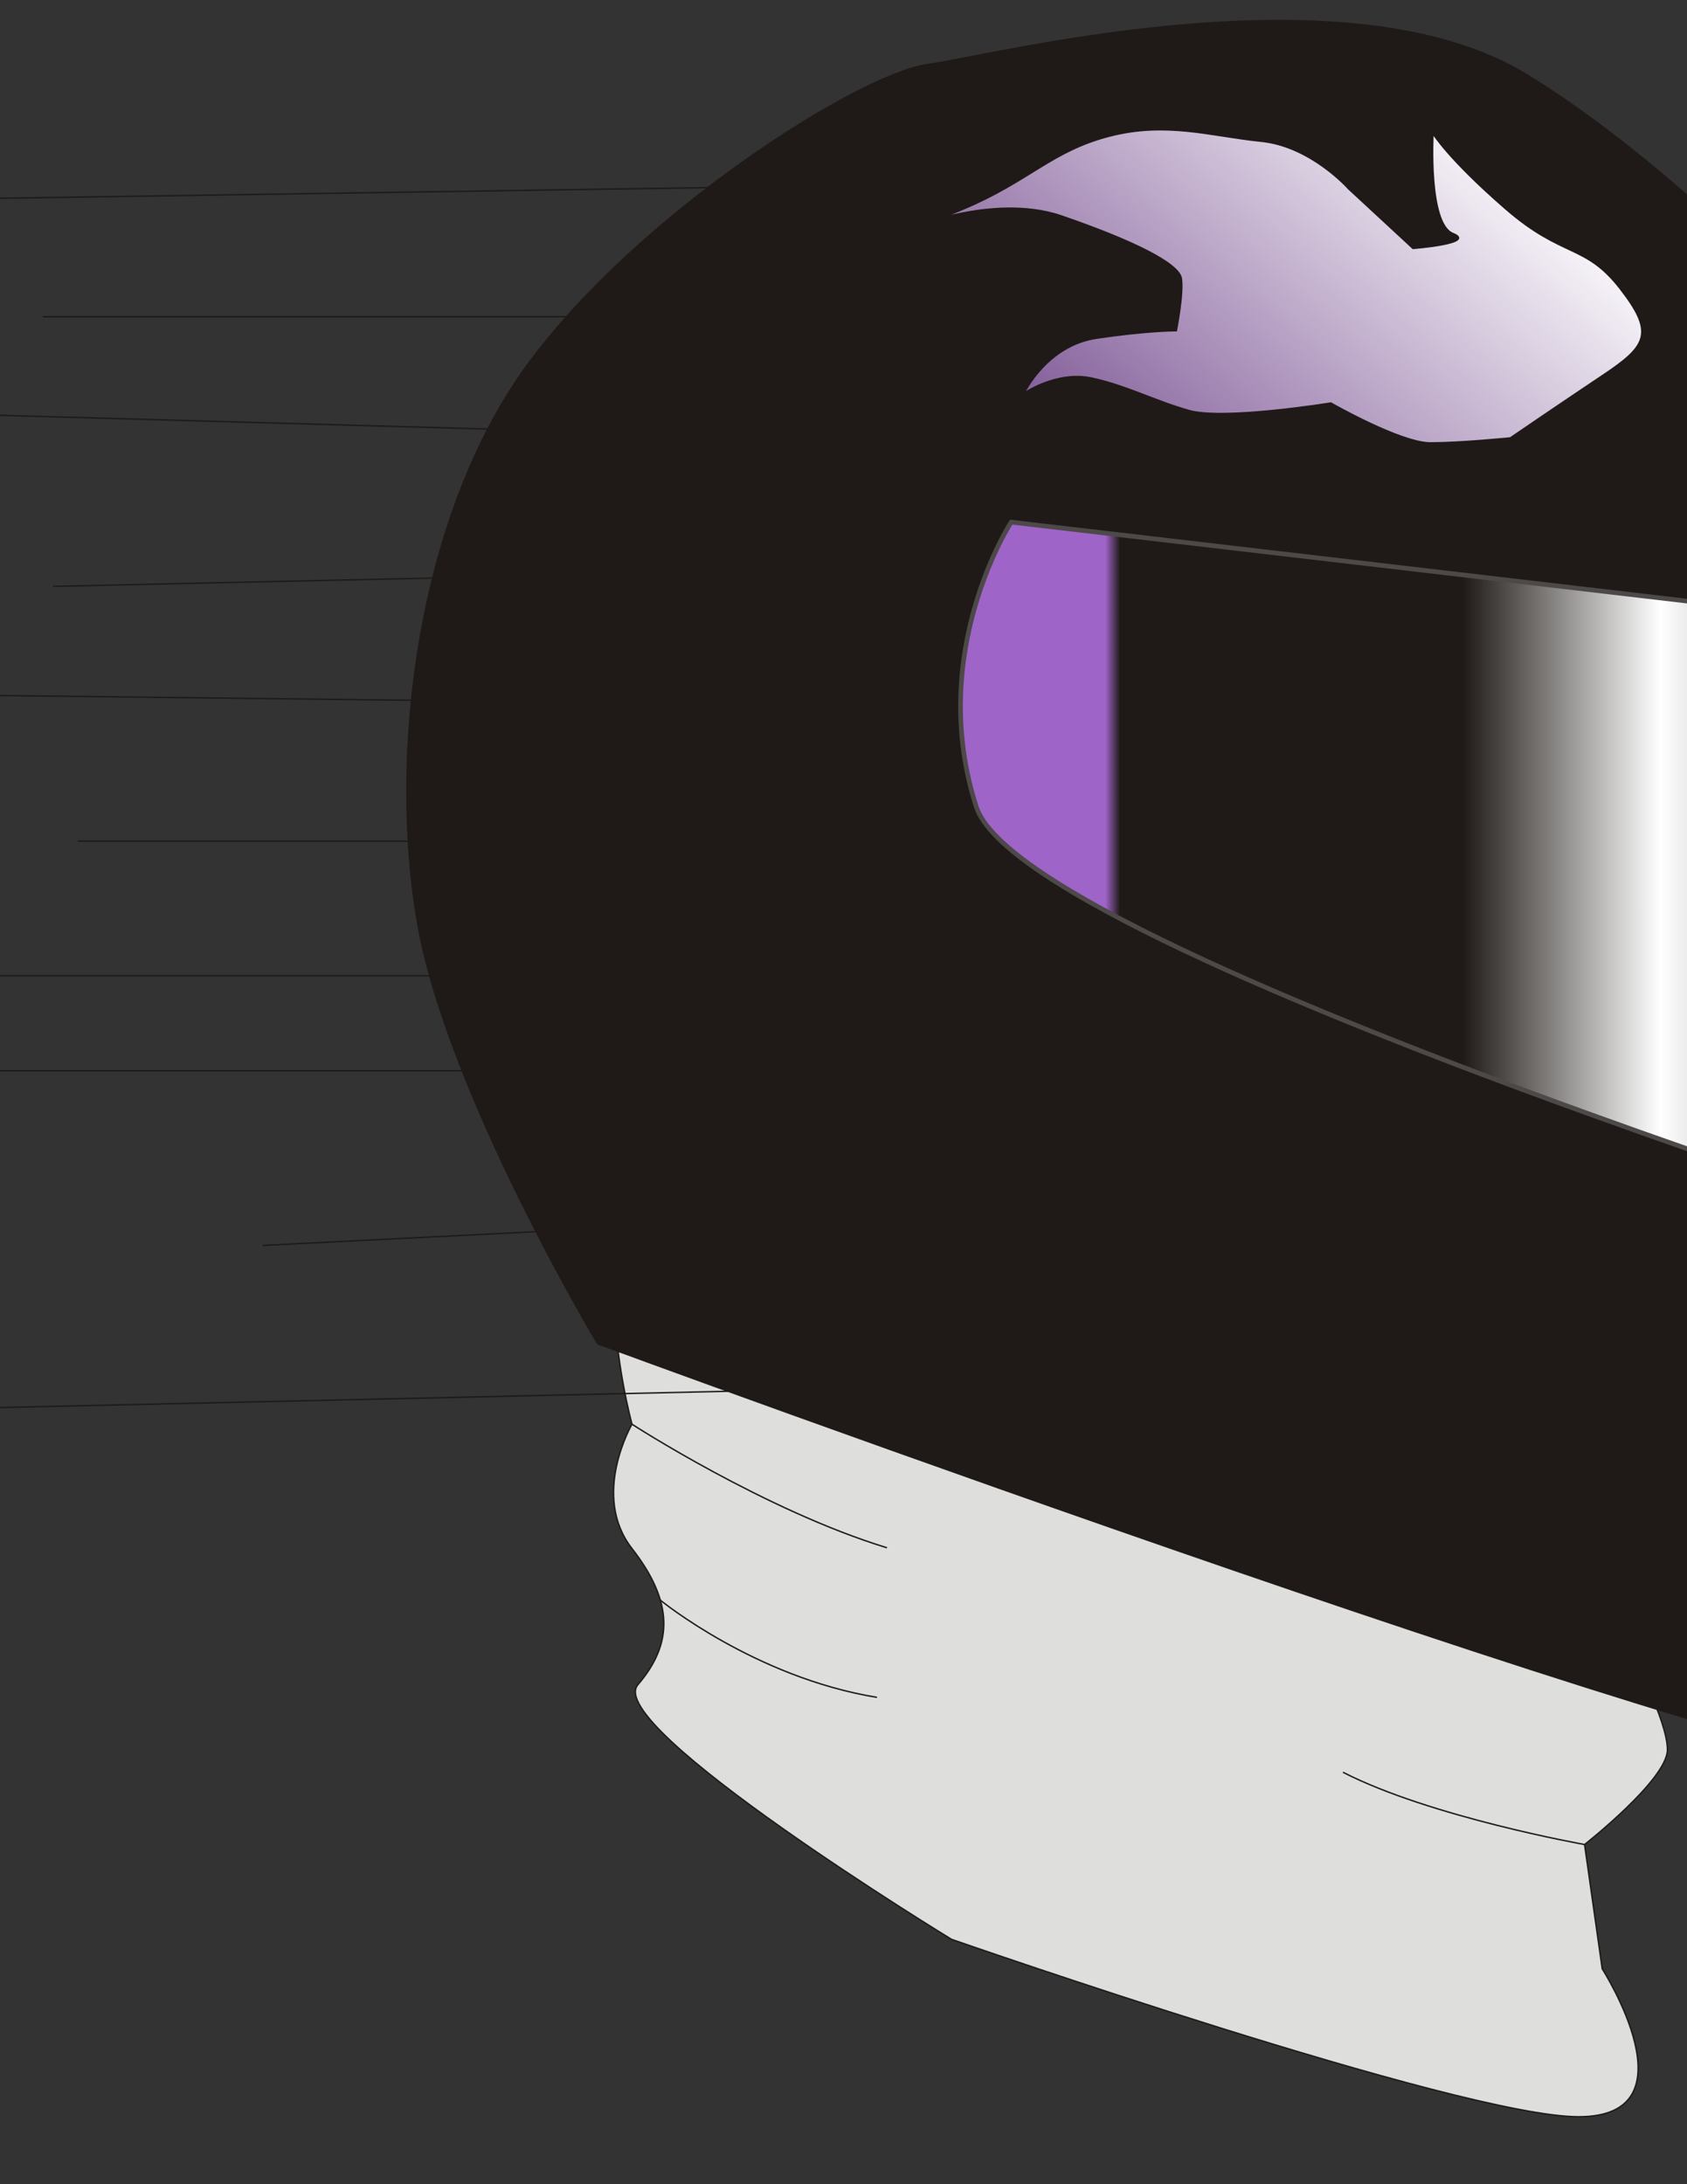
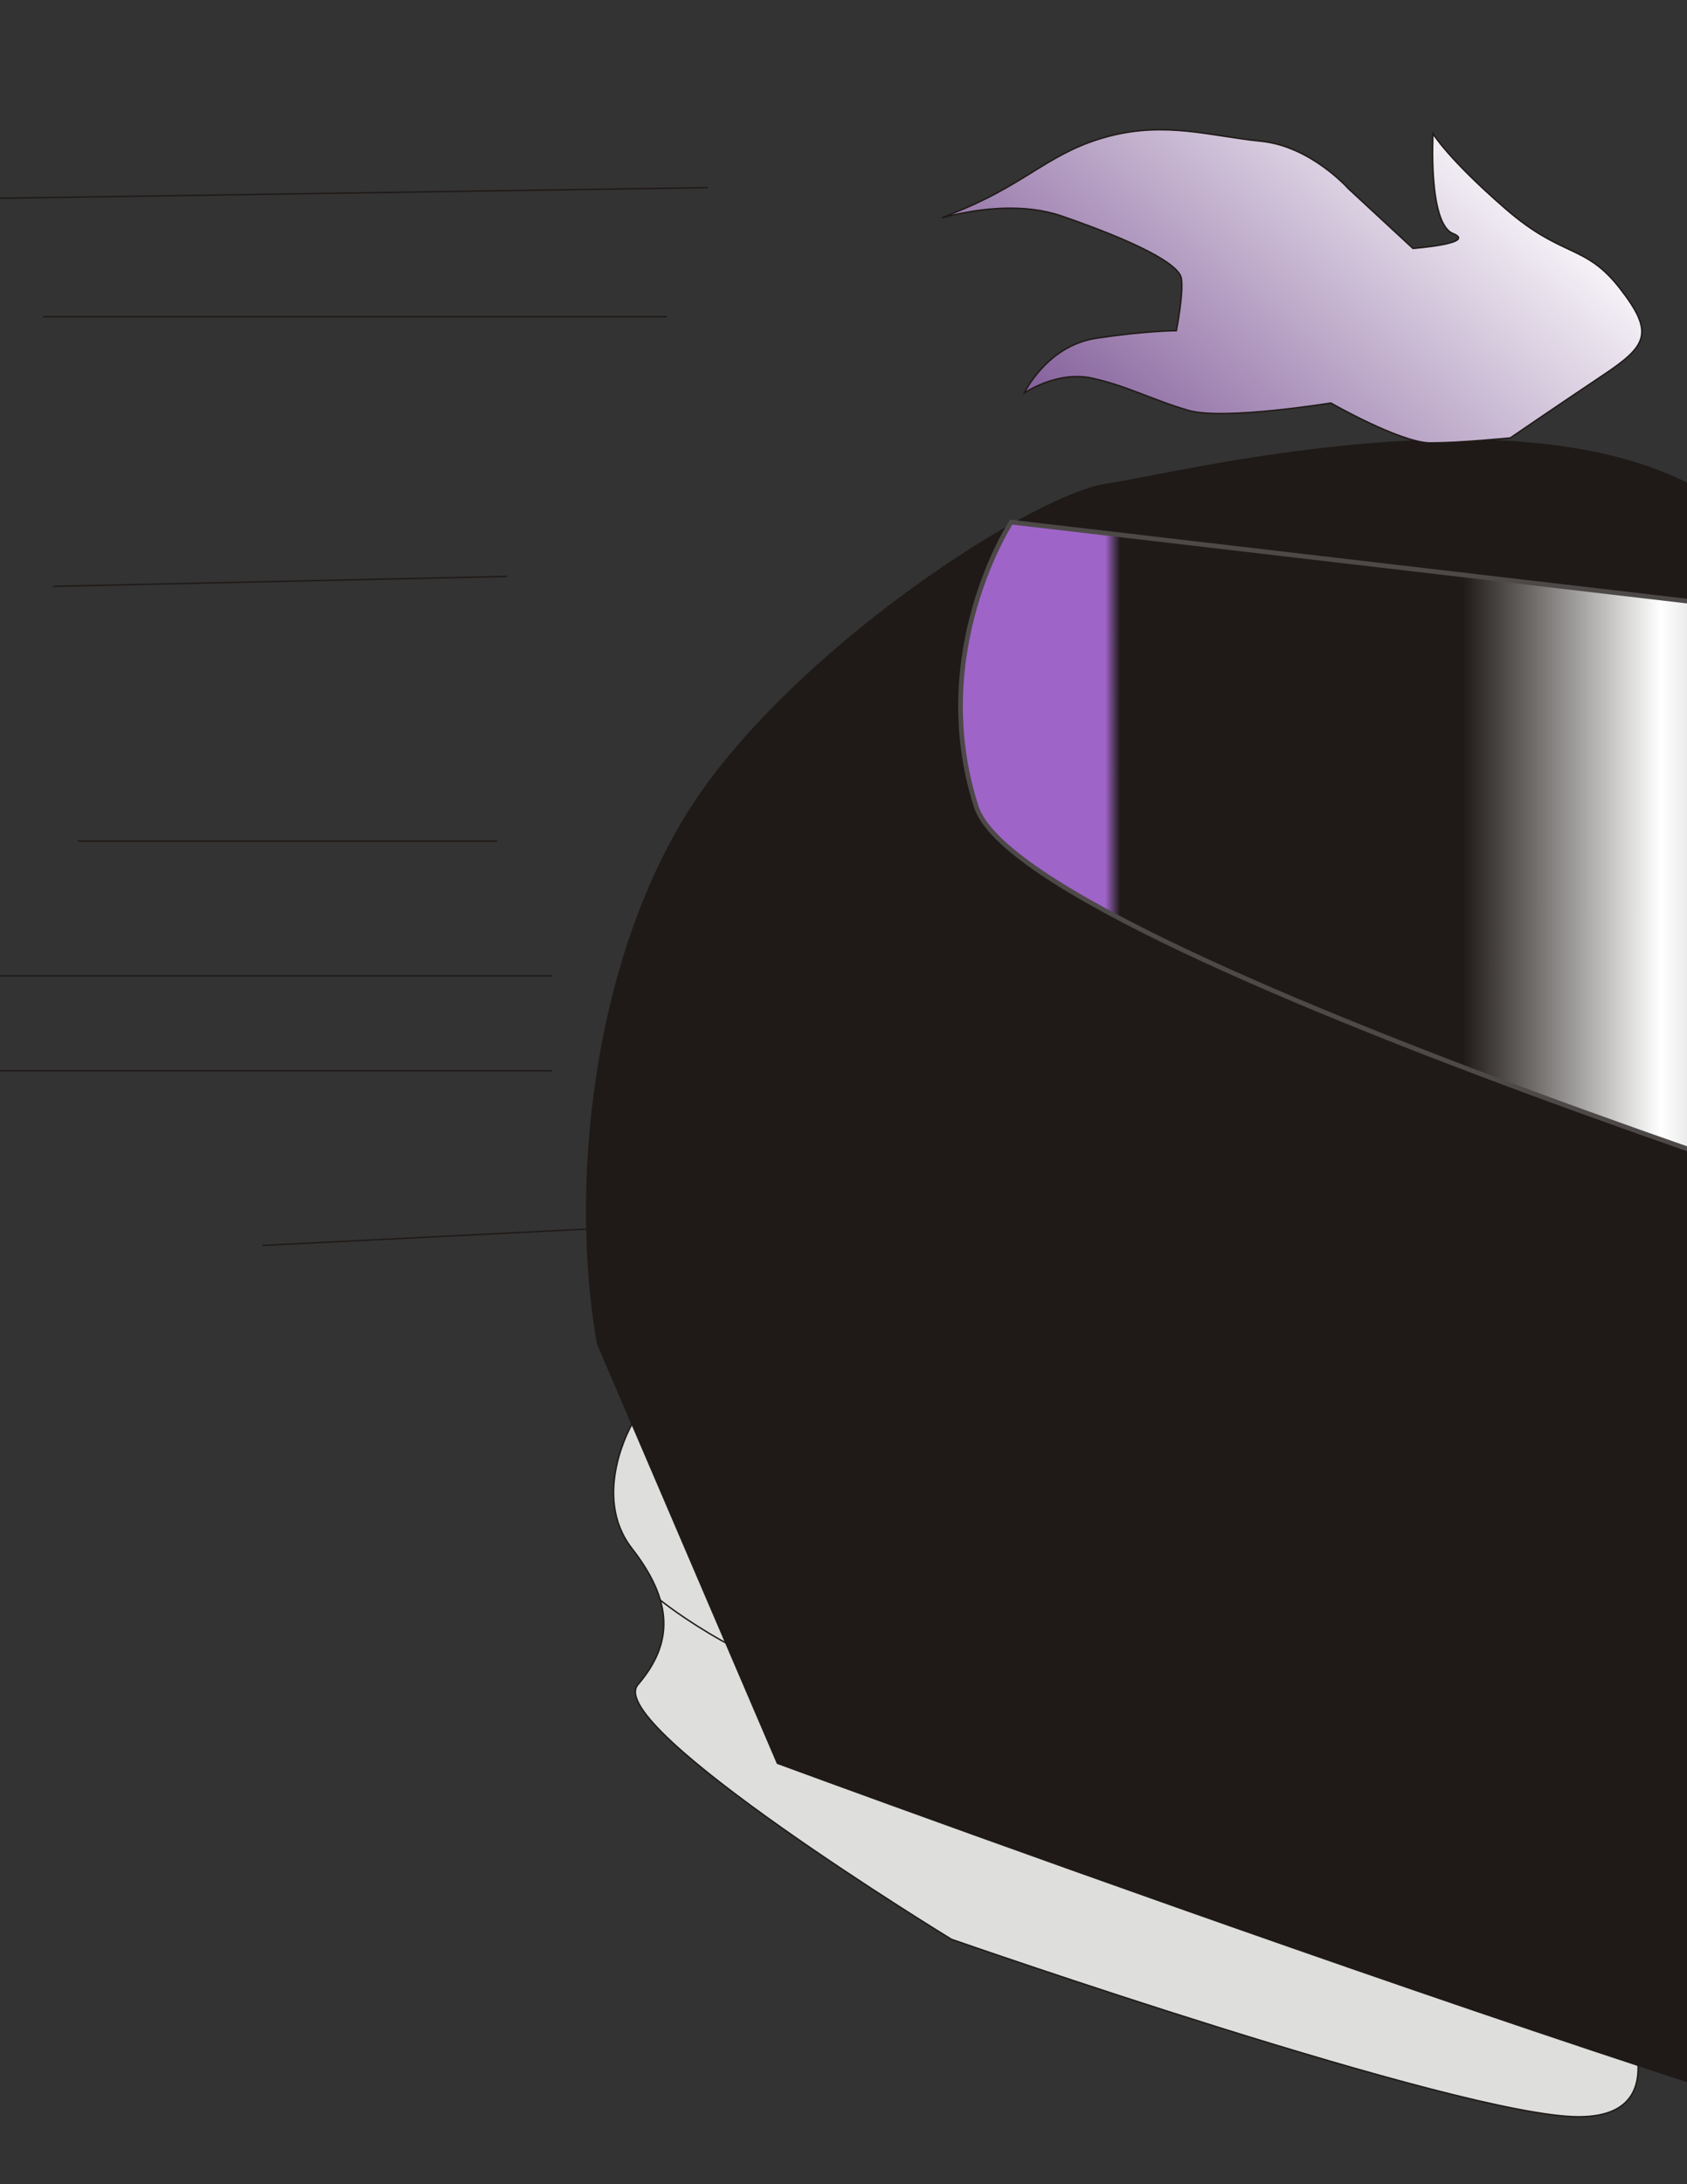
<svg xmlns="http://www.w3.org/2000/svg" xmlns:xlink="http://www.w3.org/1999/xlink" clip-rule="evenodd" fill-rule="evenodd" image-rendering="optimizeQuality" shape-rendering="geometricPrecision" text-rendering="geometricPrecision" version="1.0" viewBox="0 0 215.9 279.4" xml:space="preserve">
  <rect x="0" y="0" width="215.9" height="279.4" fill="#333333" stroke="none" />
  <defs>
    <style type="text/css">
    .str0 {stroke:#1F1A17;stroke-width:0.076}
    .str1 {stroke:#4D4948;stroke-width:0.25}
    .fil4 {fill:none}
    .fil0 {fill:#DEDEDD}
    .fil2 {fill:url(#c)}
    .fil3 {fill:url(#b)}
    .fil1 {fill:url(#a)}
  </style>
    <linearGradient id="c" x1="96.646" x2="162.95" y1="127.66" y2="127.66" gradientUnits="userSpaceOnUse">
      <stop stop-color="#9F64C8" offset="0" />
      <stop stop-color="#1F1A17" offset=".012" />
      <stop stop-color="#1F1A17" offset=".161" />
      <stop stop-color="#1F1A17" offset=".29" />
      <stop stop-color="#fff" offset=".451" />
      <stop stop-color="#1F1A17" offset=".702" />
      <stop stop-color="#fff" offset=".871" />
      <stop stop-color="#1F1A17" offset=".988" />
      <stop stop-color="#956DC4" offset="1" />
    </linearGradient>
    <linearGradient id="b" x1="104.72" x2="126.35" y1="106" y2="81.486" gradientUnits="userSpaceOnUse">
      <stop stop-color="#6F448A" offset="0" />
      <stop stop-color="#fff" offset="1" />
    </linearGradient>
    <radialGradient id="a" cx="144.42" cy="107.34" r="6.75" gradientUnits="userSpaceOnUse">
      <stop stop-color="#fff" offset="0" />
      <stop stop-color="#1F1A17" offset="1" />
    </radialGradient>
    <radialGradient id="d" cx="144.42" cy="107.34" r="6.75" gradientTransform="translate(-9.634 -11.117)" gradientUnits="userSpaceOnUse" xlink:href="#a" />
    <linearGradient id="f" x1="96.646" x2="162.95" y1="127.66" y2="127.66" gradientTransform="translate(-9.634 -11.117)" gradientUnits="userSpaceOnUse" xlink:href="#c" />
    <linearGradient id="e" x1="104.72" x2="126.35" y1="106" y2="81.486" gradientTransform="translate(-9.634 -11.117)" gradientUnits="userSpaceOnUse" xlink:href="#b" />
  </defs>
  <g transform="matrix(2.377 0 0 2.377 -88.271 -160.32)">
    <path class="fil0 str0" d="m75.302 133.26s-5.096 0.32-5.096 3.83c0 3.5 0.955 7 0.955 7s-2.229 3.83 0 6.69c2.23 2.87 2.23 5.1 0.319 7.33s16.882 13.7 16.882 13.7 27.398 9.55 33.768 9.55 1.27-7.96 1.27-7.96l-0.95-6.69s4.46-3.5 4.46-5.1c0-1.59-1.92-5.09-1.92-5.09l-6.69-6.06-42.998-17.2z" fill="#dededd" stroke="#1f1a17" stroke-width=".076" />
-     <path class="fil1 str0" d="m69.311 139.76s-8.067-13.44-9.681-22.58c-1.613-9.15 0-22.054 5.916-30.121s17.748-15.596 21.512-16.134c3.765-0.538 22.592-5.378 32.272 0.538 9.68 5.915 24.2 20.436 24.2 29.577 0 9.14 12.9 33.88 10.22 40.87-2.69 7-7.53 19.37-12.37 20.98s-72.069-23.13-72.069-23.13z" fill="url(#d)" stroke="#1f1a17" stroke-width=".076" />
+     <path class="fil1 str0" d="m69.311 139.76c-1.613-9.15 0-22.054 5.916-30.121s17.748-15.596 21.512-16.134c3.765-0.538 22.592-5.378 32.272 0.538 9.68 5.915 24.2 20.436 24.2 29.577 0 9.14 12.9 33.88 10.22 40.87-2.69 7-7.53 19.37-12.37 20.98s-72.069-23.13-72.069-23.13z" fill="url(#d)" stroke="#1f1a17" stroke-width=".076" />
    <path class="fil2 str1" d="m142.23 101.46-50.651-5.915s-4.568 6.985-1.881 15.315 63.612 26.69 63.612 26.69l-11.08-36.09z" fill="url(#f)" stroke="#4d4948" stroke-width=".25" />
    <path class="fil3 str0" d="m118.45 91.012s2.55-1.744 4.96-3.354c2.42-1.61 2.82-2.281 0.94-4.696s-3.09-1.61-6.17-4.293c-3.09-2.683-3.89-4.025-3.89-4.025s-0.27 4.83 1.07 5.367c1.34 0.536-2.15 0.805-2.15 0.805l-3.48-3.22s-2.02-2.281-4.7-2.549c-2.68-0.269-5.098-1.074-8.184-0.269s-4.293 2.415-7.781 3.891c-3.489 1.476 1.341-0.939 5.232 0.403 3.891 1.341 6.303 2.549 6.443 3.354 0.13 0.805-0.27 2.817-0.27 2.817s-1.611 0-4.295 0.403c-2.683 0.402-3.891 2.951-3.891 2.951s1.745-1.207 3.623-0.805c1.878 0.403 3.354 1.208 5.233 1.744 1.88 0.537 7.65-0.402 7.65-0.402s3.75 2.147 5.36 2.147 4.3-0.269 4.3-0.269z" fill="url(#e)" stroke="#1f1a17" stroke-width=".076" />
    <path class="fil4 str0" d="m71.161 144.09s7.154 4.64 13.728 6.65" fill="none" stroke="#1f1a17" stroke-width=".076" />
    <path class="fil4 str0" d="m122.45 166.71s-8.31-1.48-13.01-3.89" fill="none" stroke="#1f1a17" stroke-width=".076" />
    <path class="fil4 str0" d="m72.689 153.56s5.089 4.16 11.663 5.23" fill="none" stroke="#1f1a17" stroke-width=".076" />
-     <line class="fil4 str0" x1="96.804" x2="30.577" y1="141.86" y2="143.34" fill="none" stroke="#1f1a17" stroke-width=".076" />
    <line class="fil4 str0" x1="75.302" x2="51.268" y1="133.26" y2="134.47" fill="none" stroke="#1f1a17" stroke-width=".076" />
    <line class="fil4 str0" x1="66.853" x2="23.591" y1="119.96" y2="119.96" fill="none" stroke="#1f1a17" stroke-width=".076" />
    <line class="fil4 str0" x1="66.853" x2="37.026" y1="125.07" y2="125.07" fill="none" stroke="#1f1a17" stroke-width=".076" />
    <line class="fil4 str0" x1="63.897" x2="41.325" y1="112.71" y2="112.71" fill="none" stroke="#1f1a17" stroke-width=".076" />
-     <line class="fil4 str0" x1="63.36" x2="17.679" y1="105.18" y2="104.65" fill="none" stroke="#1f1a17" stroke-width=".076" />
    <line class="fil4 str0" x1="64.434" x2="39.982" y1="98.465" y2="99.002" fill="none" stroke="#1f1a17" stroke-width=".076" />
-     <line class="fil4 str0" x1="68.196" x2="10.961" y1="90.672" y2="89.06" fill="none" stroke="#1f1a17" stroke-width=".076" />
    <line class="fil4 str0" x1="73.033" x2="39.444" y1="84.492" y2="84.492" fill="none" stroke="#1f1a17" stroke-width=".076" />
    <line class="fil4 str0" x1="75.244" x2="24.128" y1="77.542" y2="78.312" fill="none" stroke="#1f1a17" stroke-width=".076" />
  </g>
</svg>